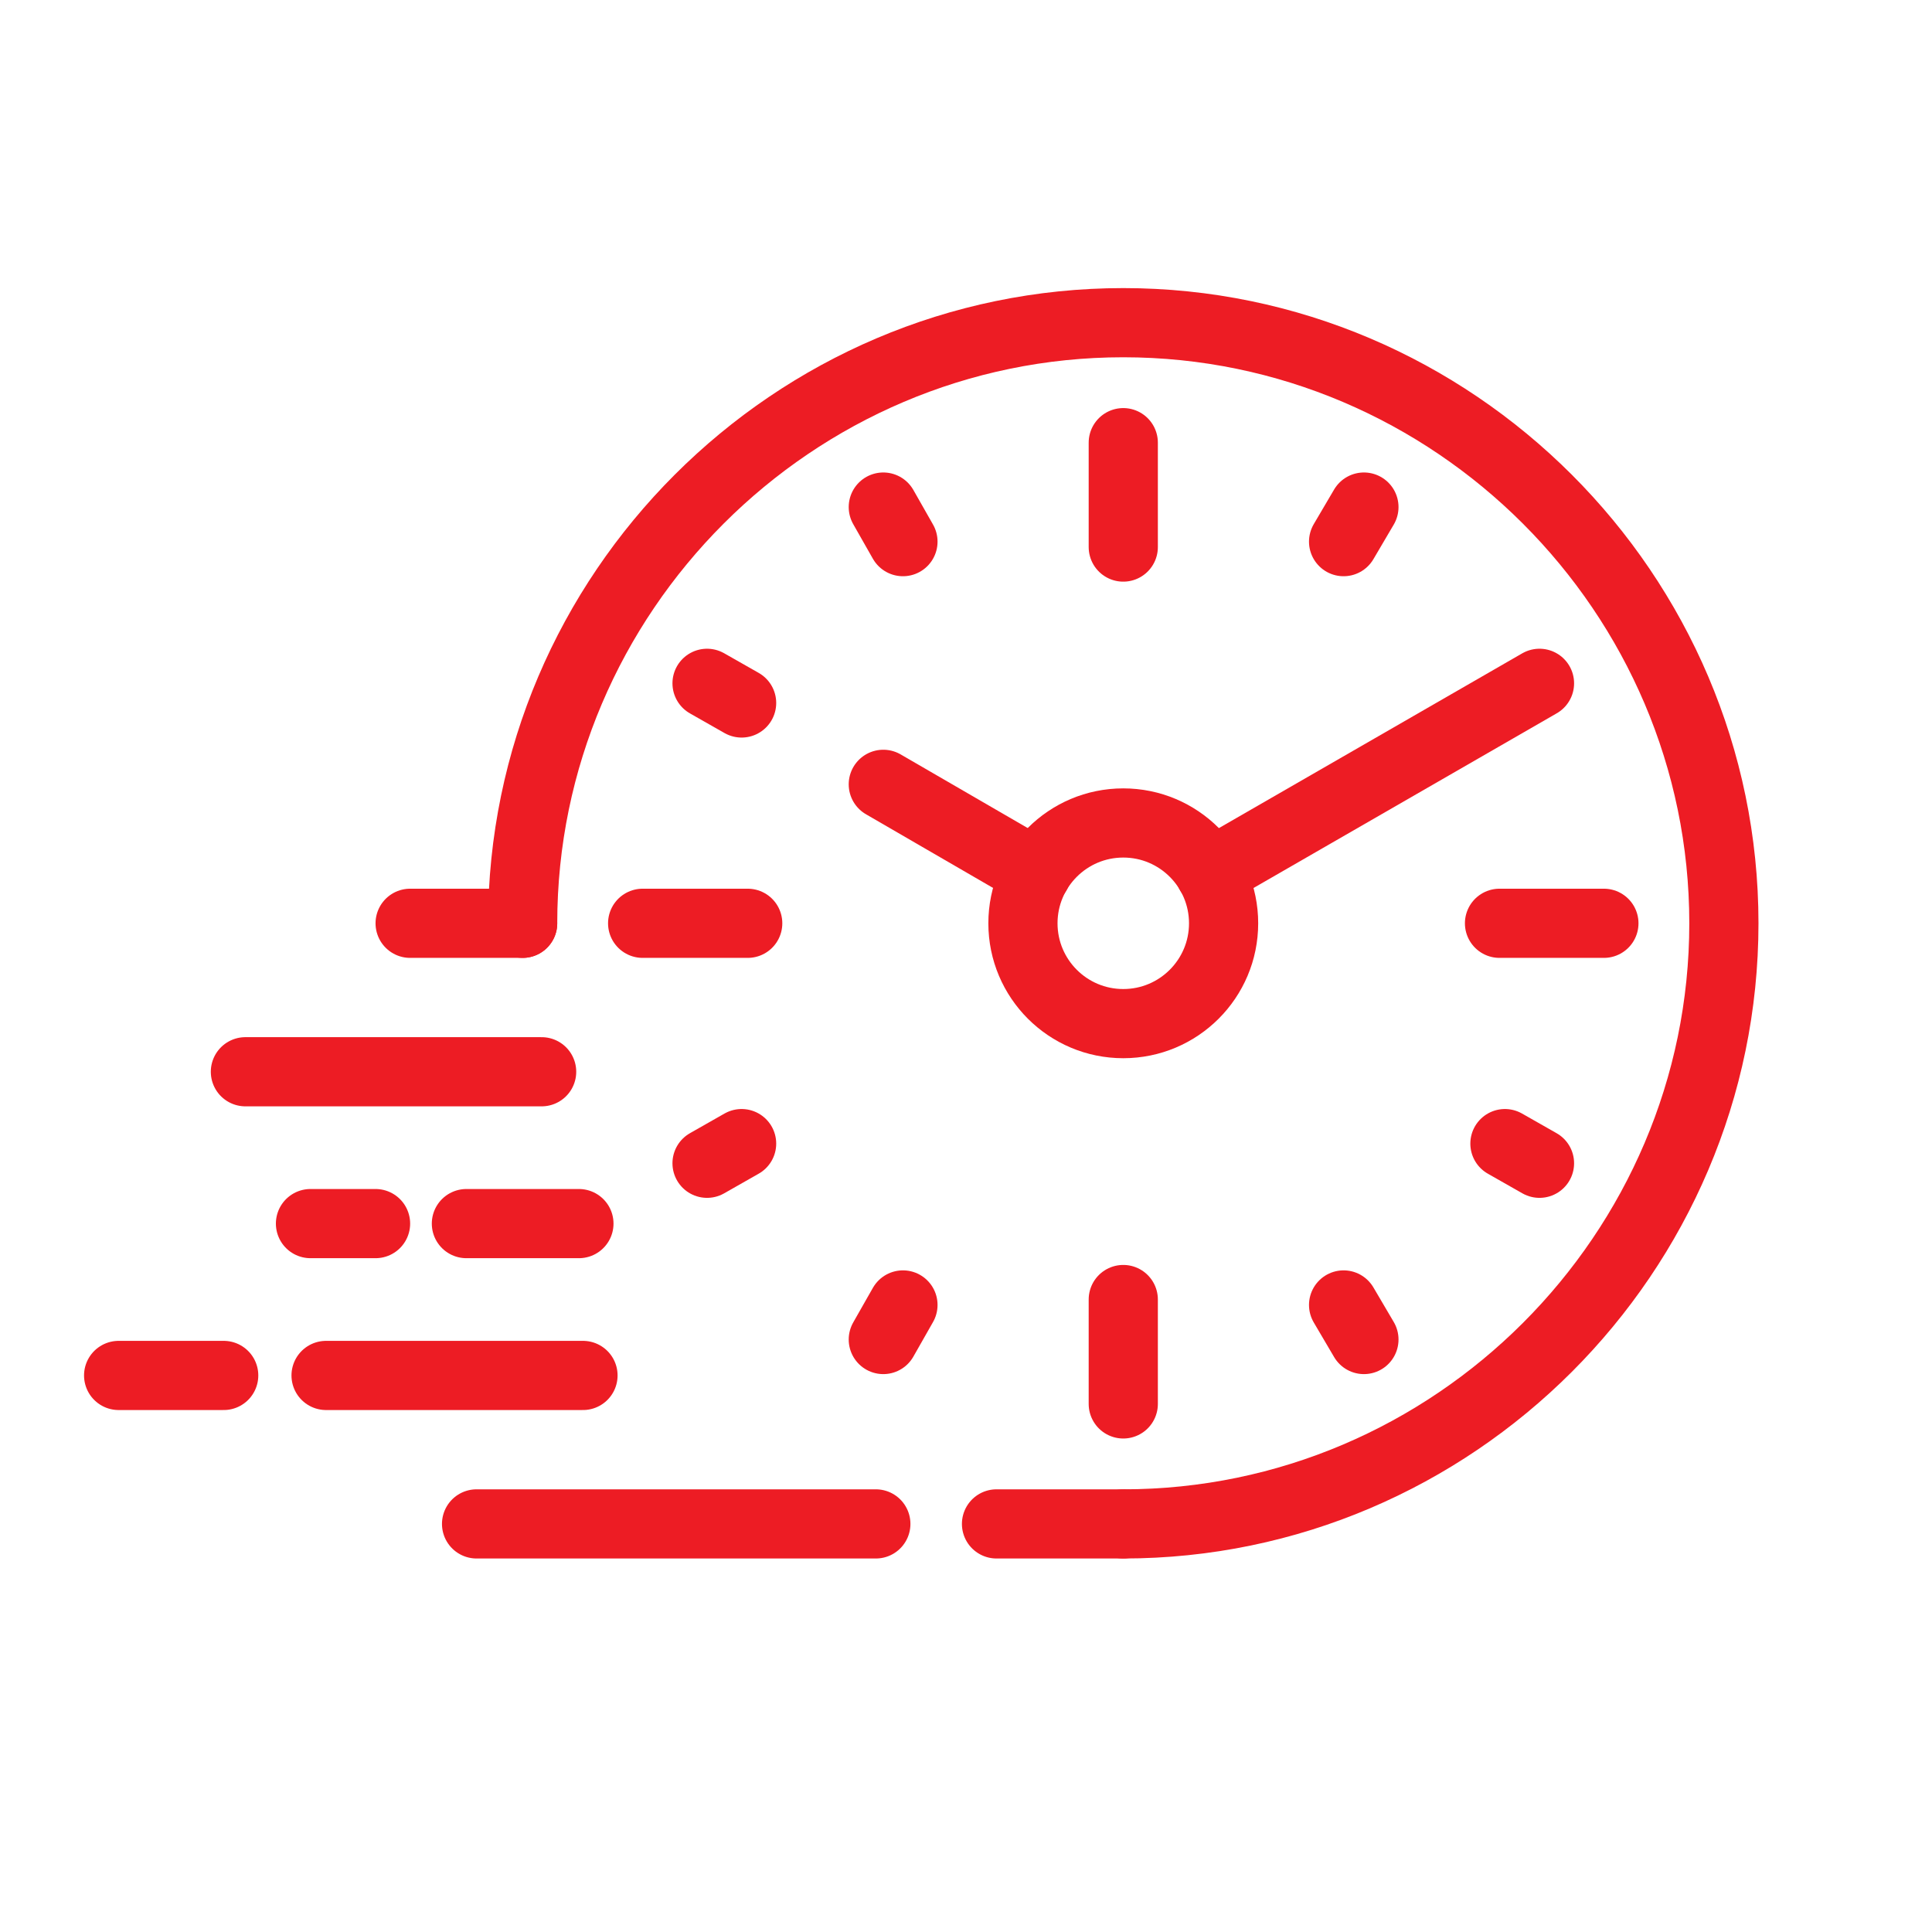
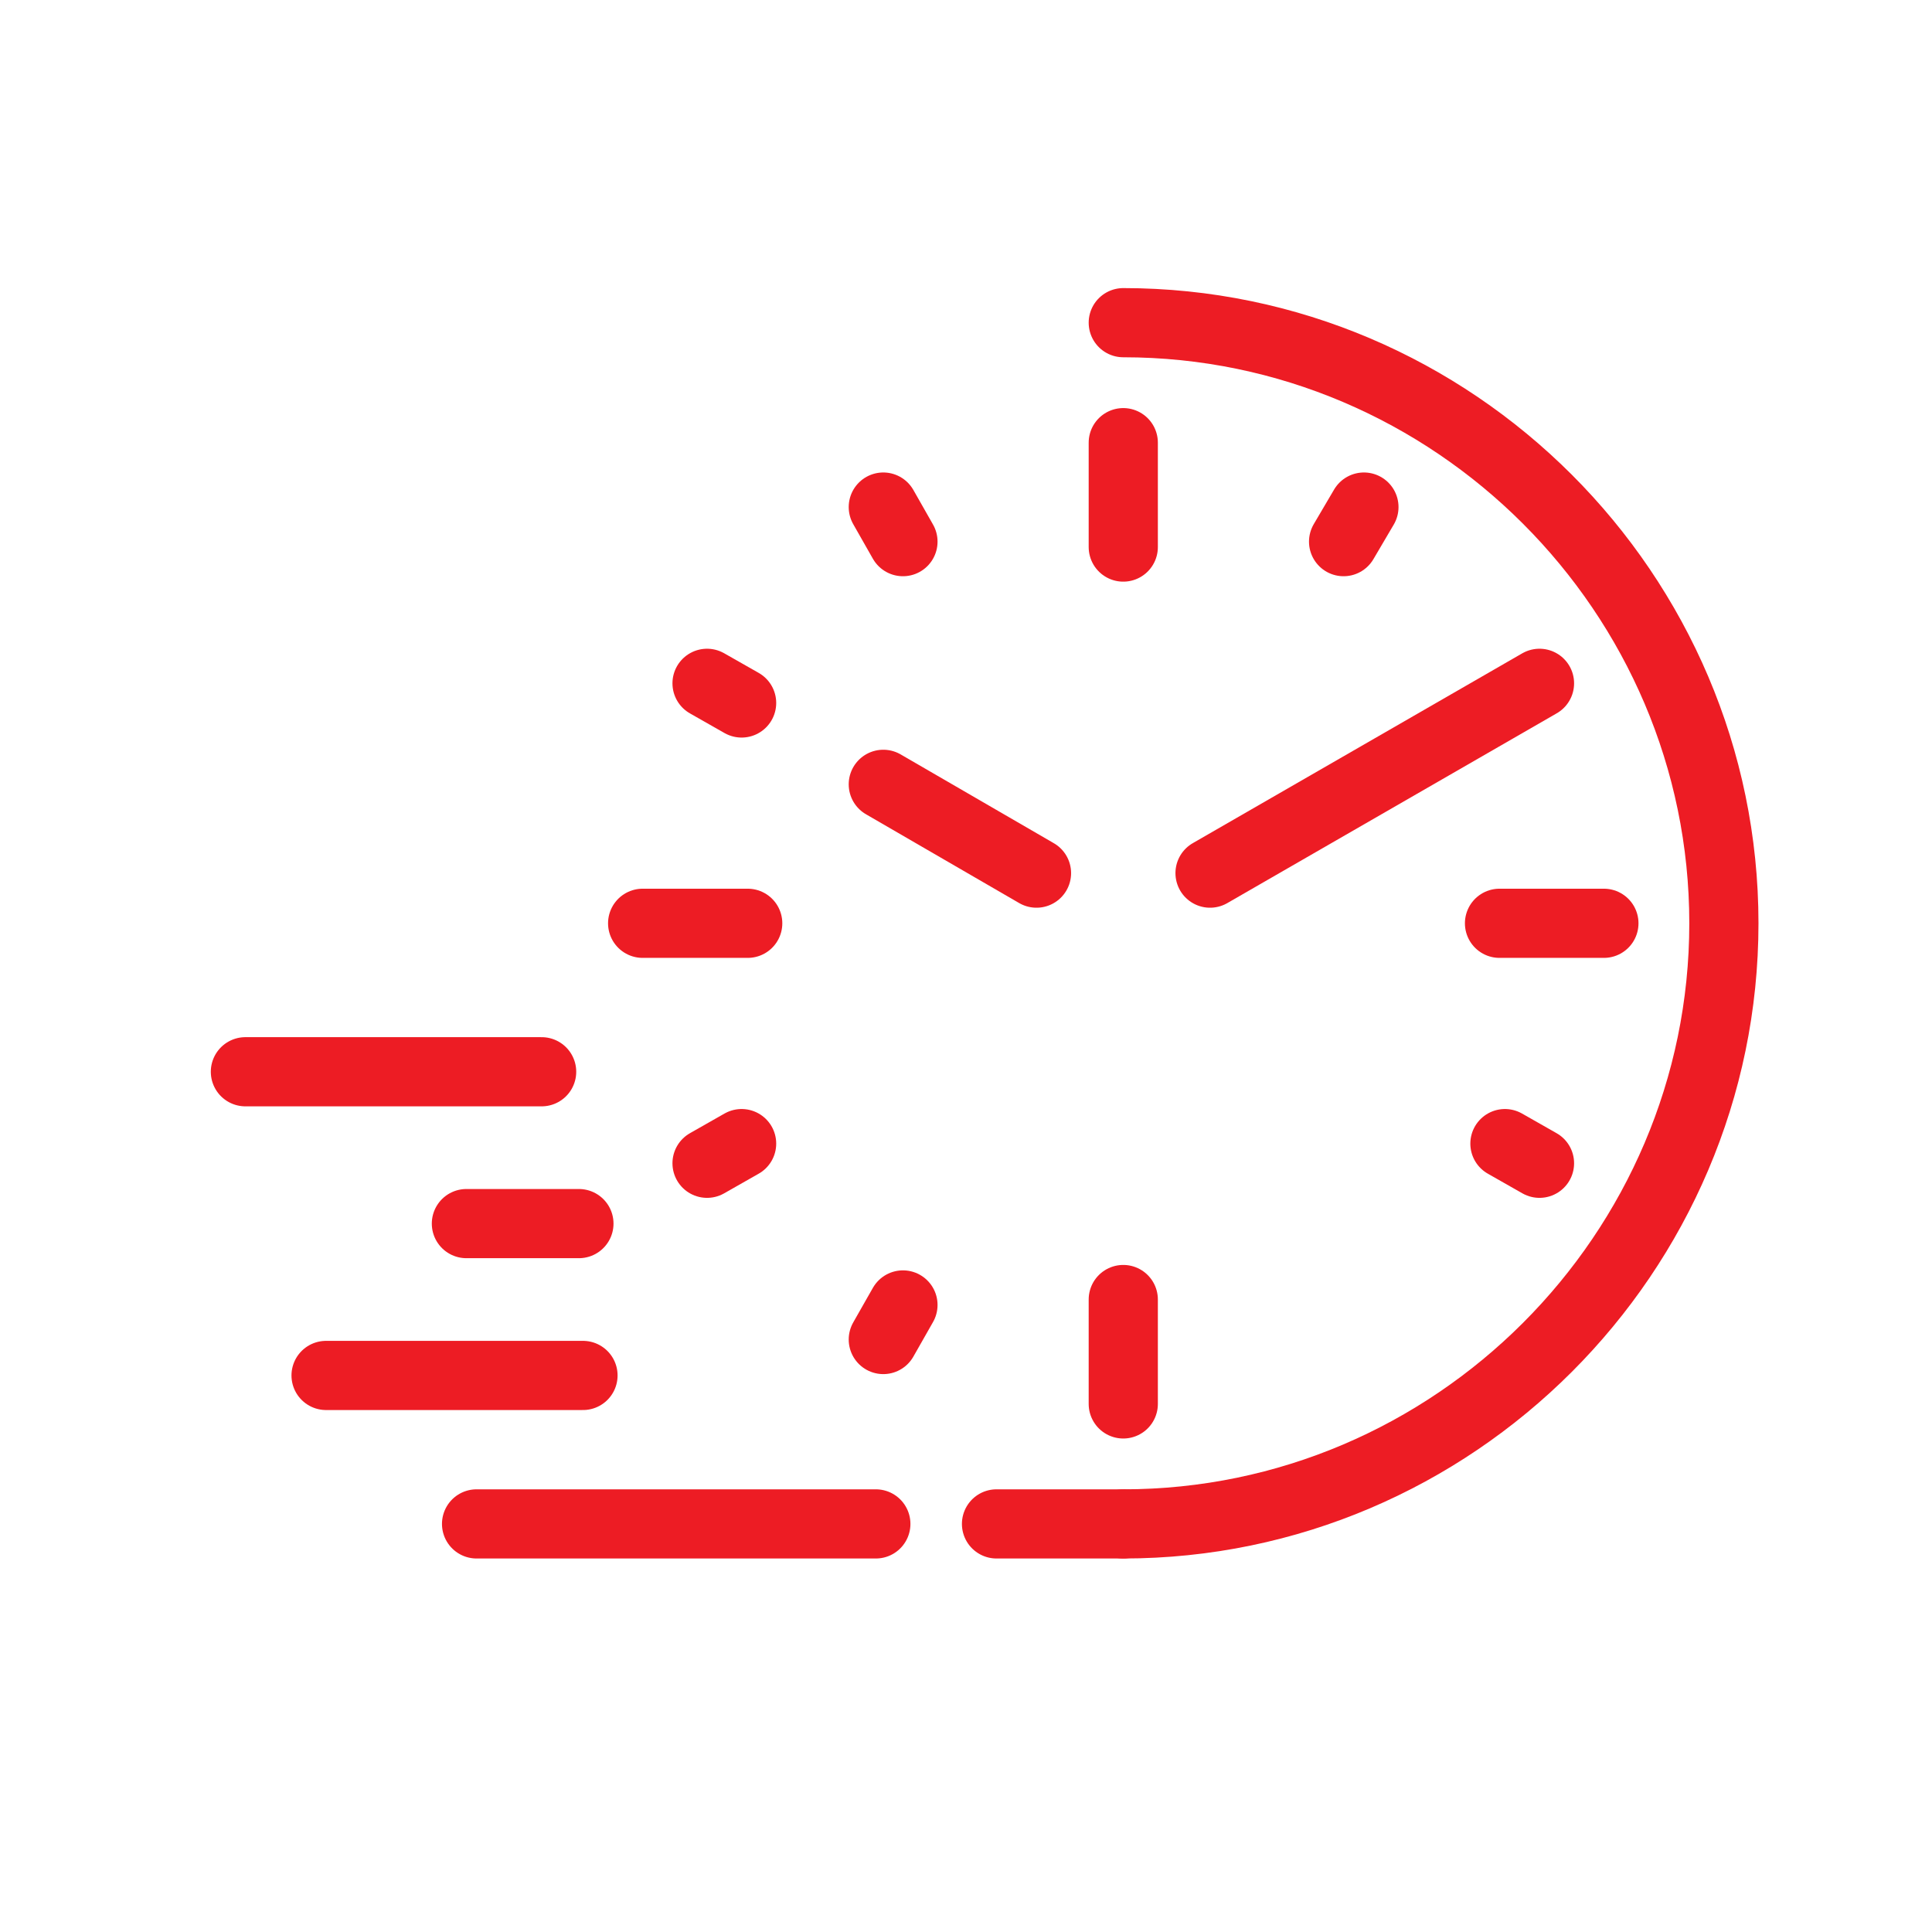
<svg xmlns="http://www.w3.org/2000/svg" id="Layer_1" x="0px" y="0px" viewBox="0 0 285 282.5" style="enable-background:new 0 0 285 282.5;" xml:space="preserve">
  <style type="text/css">	.st0{fill:none;stroke:#ED1C24;stroke-width:10.205;stroke-linecap:round;stroke-linejoin:round;stroke-miterlimit:10;}</style>
  <g id="fast_watch_1_">
    <g id="time_20_">
-       <path class="st0" d="M165.7,224.8c48.7,0,88.6-39.9,88.6-88.6v0c0-48.7-39.9-88.6-88.6-88.6h0c-48.7,0-88.6,39.9-88.6,88.6" />
+       <path class="st0" d="M165.7,224.8c48.7,0,88.6-39.9,88.6-88.6v0c0-48.7-39.9-88.6-88.6-88.6h0" />
      <line class="st0" x1="165.7" y1="207.1" x2="165.7" y2="191.7" />
      <line class="st0" x1="165.7" y1="80.7" x2="165.7" y2="65.3" />
-       <line class="st0" x1="201.2" y1="197.6" x2="198.2" y2="192.5" />
      <line class="st0" x1="133.2" y1="79.9" x2="130.3" y2="74.8" />
      <line class="st0" x1="227.1" y1="171.6" x2="222" y2="168.7" />
      <line class="st0" x1="109.4" y1="103.7" x2="104.3" y2="100.8" />
      <line class="st0" x1="236.6" y1="136.2" x2="221.2" y2="136.2" />
      <line class="st0" x1="110.3" y1="136.2" x2="94.8" y2="136.2" />
      <line class="st0" x1="109.4" y1="168.7" x2="104.3" y2="171.6" />
      <line class="st0" x1="201.2" y1="74.8" x2="198.2" y2="79.9" />
      <line class="st0" x1="133.2" y1="192.5" x2="130.3" y2="197.6" />
      <line class="st0" x1="152.9" y1="128.8" x2="130.3" y2="115.7" />
      <line class="st0" x1="227.1" y1="100.8" x2="178.5" y2="128.8" />
-       <circle class="st0" cx="165.7" cy="136.2" r="14.8" />
    </g>
    <g id="quick_info_1_">
      <g id="speed_1_">
-         <line class="st0" x1="77.1" y1="136.2" x2="60.5" y2="136.2" />
        <line class="st0" x1="129.2" y1="224.8" x2="70.3" y2="224.8" />
        <line class="st0" x1="165.7" y1="224.8" x2="147" y2="224.8" />
        <line class="st0" x1="79.9" y1="158.1" x2="36.2" y2="158.1" />
        <line class="st0" x1="85.4" y1="180.5" x2="68.8" y2="180.5" />
        <line class="st0" x1="86" y1="202.9" x2="48.1" y2="202.9" />
-         <line class="st0" x1="55.4" y1="180.5" x2="45.8" y2="180.5" />
-         <line class="st0" x1="33" y1="202.9" x2="17.5" y2="202.9" />
      </g>
    </g>
  </g>
</svg>